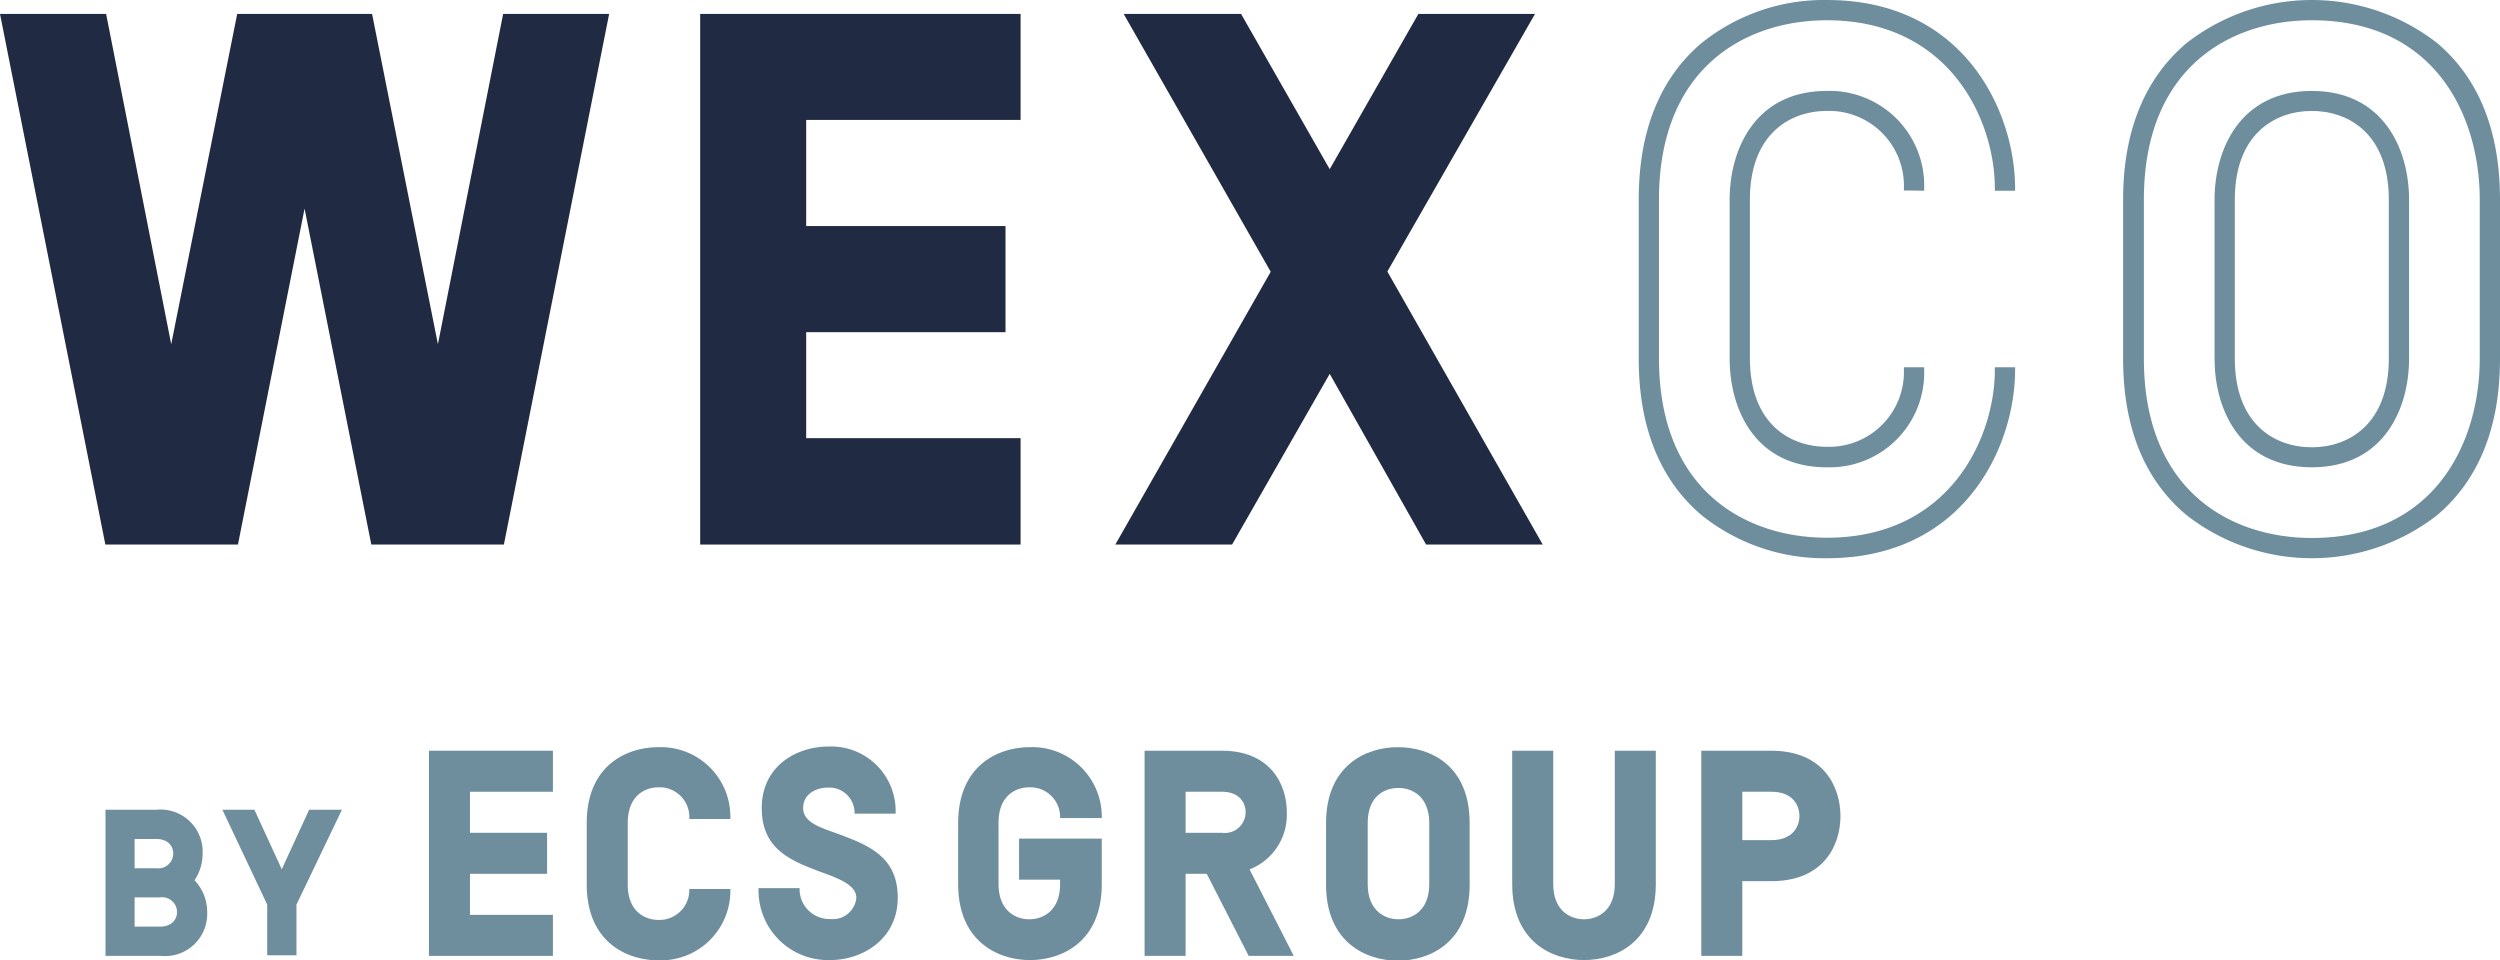
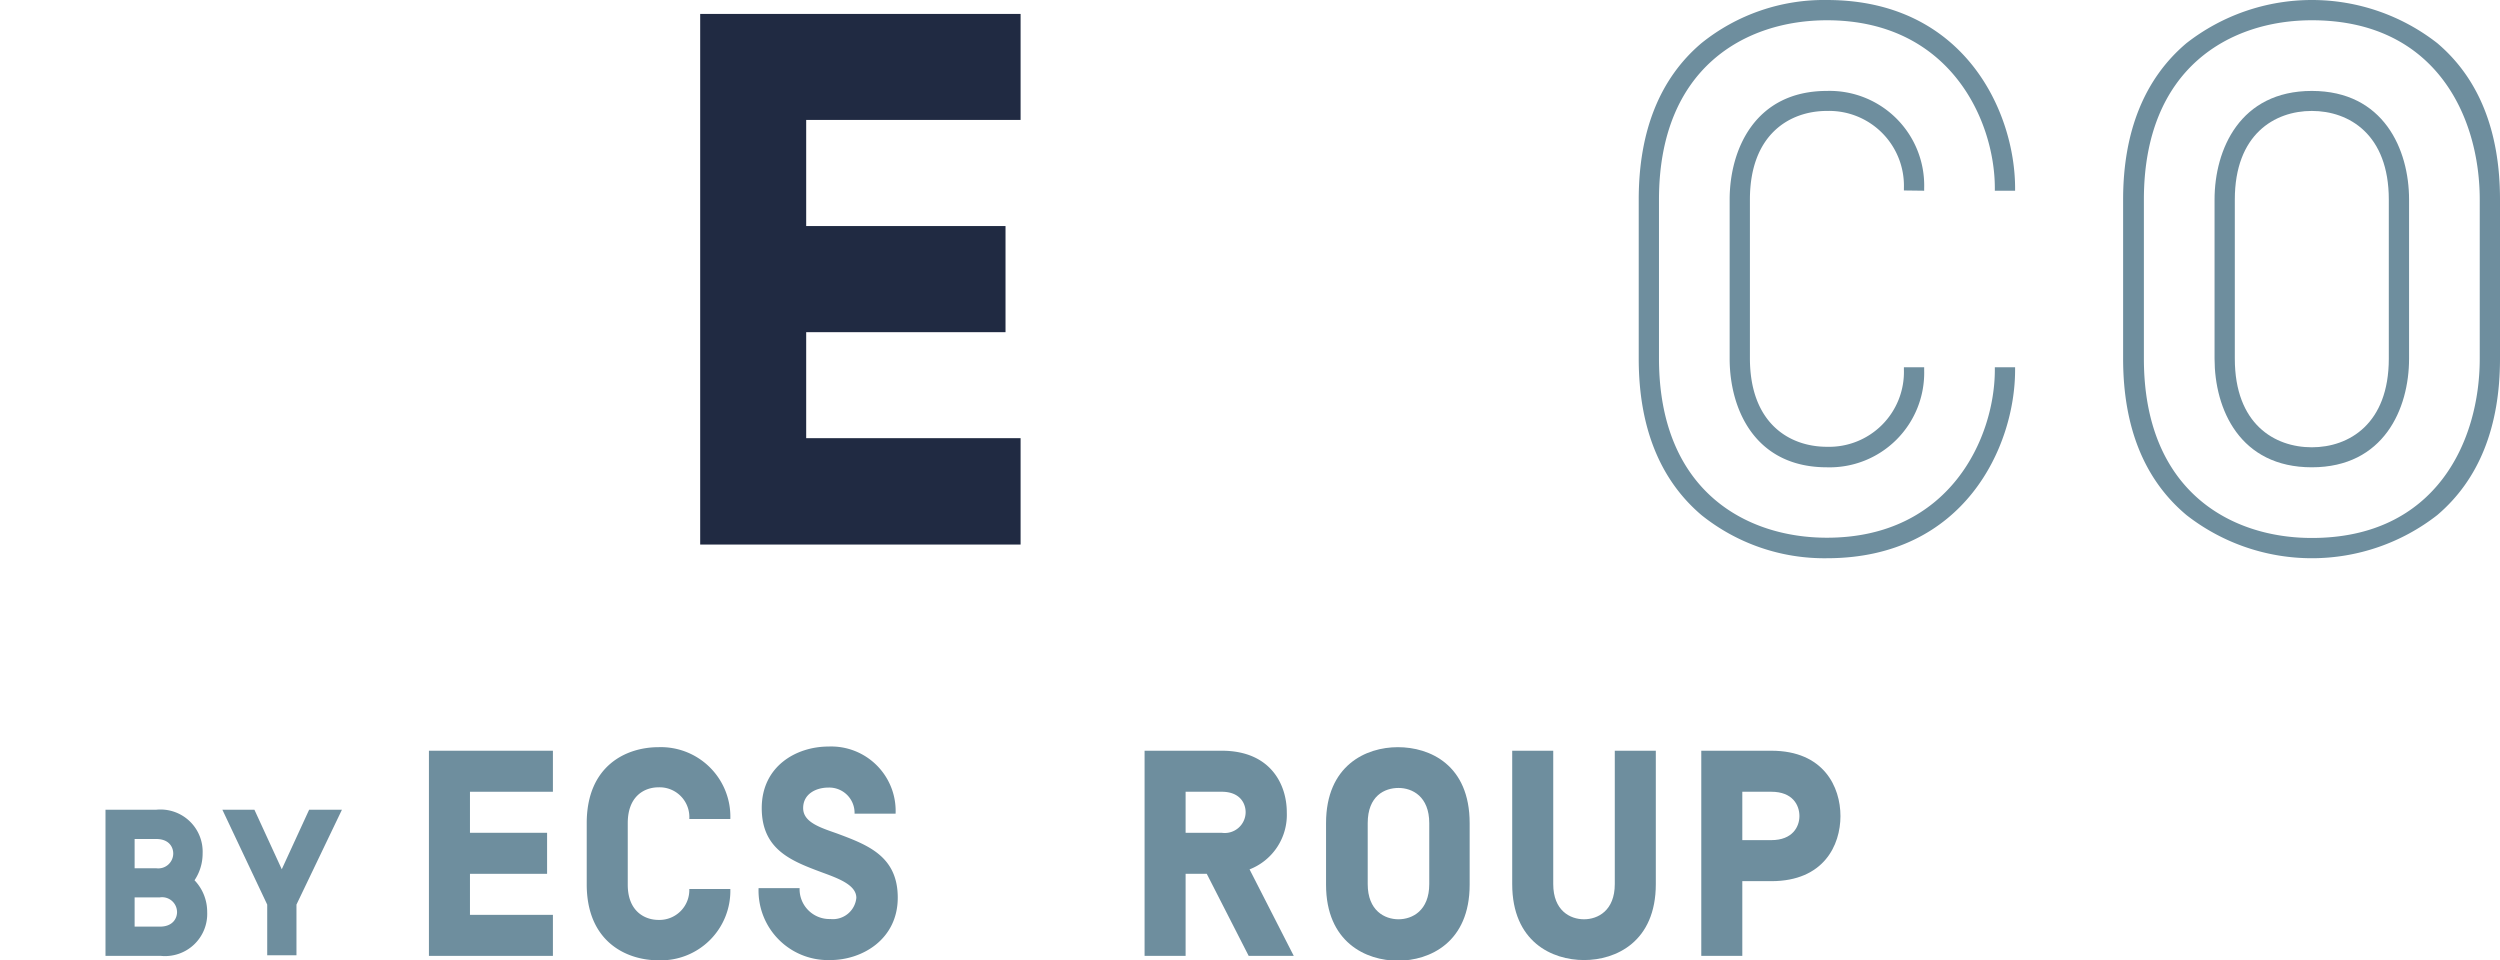
<svg xmlns="http://www.w3.org/2000/svg" viewBox="0 0 197.41 75.83">
-   <path d="m48.1 1.1-8.31 41.9h-10.47l-5.27-26.53-5.26 26.53h-10.47l-8.32-41.9h8.38l5.14 26.08 5.21-26.08h10.65l5.2 26.08 5.15-26.08z" fill="#202a42" />
  <path d="m80.59 1.1v8.37h-16.93v8.38h15.74v8.38h-15.74v8.37h16.93v8.4h-25.3v-41.9z" fill="#202a42" />
-   <path d="m105 13.36 7-12.26h9.21l-11.66 20.34 12.27 21.56h-9.21l-7.61-13.48-7.71 13.48h-9.22l12.27-21.54-11.61-20.36h9.27z" fill="#202a42" />
  <g fill="#6e8e9e">
-     <path d="m151.94 15.06v-.2a7.47 7.47 0 0 0 -7.68-7.68c-5.67 0-7.68 4.62-7.68 8.58v12.56c0 4 2 8.58 7.68 8.58a7.47 7.47 0 0 0 7.68-7.68v-.22h-1.6v.2a5.91 5.91 0 0 1 -6.08 6.08c-2.94 0-6.08-1.83-6.08-7v-12.52c0-5.15 3.14-7 6.08-7a5.91 5.91 0 0 1 6.08 6.08v.2z" />
+     <path d="m151.94 15.06v-.2a7.47 7.47 0 0 0 -7.68-7.68c-5.67 0-7.68 4.62-7.68 8.58v12.56c0 4 2 8.58 7.68 8.58a7.47 7.47 0 0 0 7.68-7.68v-.22h-1.6v.2a5.91 5.91 0 0 1 -6.08 6.08c-2.94 0-6.08-1.83-6.08-7v-12.52c0-5.15 3.14-7 6.08-7a5.91 5.91 0 0 1 6.08 6.08v.2" />
    <path d="m144.26 0a15.44 15.44 0 0 0 -9.91 3.41c-3.28 2.78-4.95 6.94-4.95 12.35v12.56c0 5.41 1.67 9.56 4.95 12.35a15.5 15.5 0 0 0 9.91 3.41c10.9 0 14.86-8.89 14.86-14.86v-.22h-1.6v.2c0 5.33-3.53 13.26-13.26 13.26-6.41 0-13.26-3.72-13.26-14.16v-12.54c0-10.44 6.85-14.16 13.26-14.16 9.73 0 13.26 7.93 13.26 13.26v.2h1.6v-.2c0-5.97-3.96-14.86-14.86-14.86z" />
    <path d="m192.46 3.41a16.09 16.09 0 0 0 -19.81 0c-3.29 2.78-5 6.94-5 12.35v12.56c0 5.41 1.67 9.56 5 12.35a16.09 16.09 0 0 0 19.81 0c3.28-2.79 4.95-6.94 4.95-12.35v-12.56c0-5.41-1.67-9.57-4.95-12.35zm-9.91 39.07c-6.41 0-13.26-3.72-13.26-14.16v-12.56c0-10.44 6.85-14.16 13.26-14.16 9.79 0 13.26 7.62 13.26 14.16v12.56c0 6.53-3.47 14.16-13.26 14.16z" />
    <path d="m182.55 7.18c-5.67 0-7.68 4.62-7.68 8.58v12.56c0 4 2 8.58 7.68 8.58s7.68-4.62 7.68-8.58v-12.56c0-3.96-2.01-8.58-7.68-8.58zm6.08 8.58v12.56c0 5.15-3.14 7-6.08 7s-6.08-1.83-6.08-7v-12.56c0-5.15 3.14-7 6.08-7s6.08 1.85 6.08 7z" />
    <path d="m8.33 75.48v-11.54h4a3.33 3.33 0 0 1 3.67 3.46 3.78 3.78 0 0 1 -.64 2.11 3.6 3.6 0 0 1 1 2.51 3.33 3.33 0 0 1 -3.66 3.46zm2.3-6.92h1.7a1.18 1.18 0 0 0 1.35-1.16c0-.51-.33-1.15-1.35-1.15h-1.7zm0 2.3v2.31h2c1 0 1.35-.64 1.35-1.15a1.18 1.18 0 0 0 -1.35-1.16z" />
    <path d="m23.41 71.43v4h-2.31v-4l-3.54-7.49h2.53l2.16 4.7 2.16-4.7h2.59z" />
    <path d="m43.66 59.28v3.24h-6.55v3.24h6.09v3.24h-6.09v3.24h6.55v3.24h-9.79v-16.2z" />
    <path d="m49.57 65v4.86c0 2.1 1.34 2.78 2.43 2.78a2.36 2.36 0 0 0 2.43-2.44h3.24a5.49 5.49 0 0 1 -5.67 5.63c-2.53 0-5.67-1.46-5.67-6v-4.83c0-4.56 3.14-6 5.67-6a5.49 5.49 0 0 1 5.67 5.67h-3.24a2.35 2.35 0 0 0 -2.43-2.5c-1.09 0-2.43.67-2.43 2.83z" />
    <path d="m67.62 70.9c0-1-1.34-1.51-2.68-2-2.41-.9-4.79-1.78-4.79-5.09s2.73-4.86 5.27-4.86a5.09 5.09 0 0 1 5.3 5.3h-3.24a2 2 0 0 0 -2.06-2.06c-1 0-2 .51-2 1.62s1.32 1.53 2.66 2c2.41.9 4.81 1.78 4.81 5.07s-2.8 4.93-5.32 4.93a5.49 5.49 0 0 1 -5.67-5.68h3.24a2.36 2.36 0 0 0 2.43 2.44 1.86 1.86 0 0 0 2.05-1.67z" />
-     <path d="m80.47 66.22h6.53v3.59c0 4.56-3.15 6-5.67 6s-5.67-1.46-5.67-6v-4.81c0-4.56 3.15-6 5.67-6a5.49 5.49 0 0 1 5.67 5.6h-3.29a2.35 2.35 0 0 0 -2.43-2.43c-1.09 0-2.43.67-2.43 2.78v4.86c0 2.1 1.34 2.78 2.43 2.78s2.43-.68 2.43-2.78v-.35h-3.24z" />
    <path d="m98.67 68.65 3.49 6.83h-3.56l-3.31-6.48h-1.67v6.48h-3.24v-16.2h6.09c3.89 0 5.14 2.7 5.14 4.86a4.62 4.62 0 0 1 -2.94 4.51zm-.31-4.51c0-.72-.46-1.62-1.89-1.62h-2.85v3.24h2.85a1.65 1.65 0 0 0 1.89-1.62z" />
    <path d="m116.05 65v4.86c0 4.56-3.15 6-5.67 6s-5.67-1.46-5.67-6v-4.86c0-4.56 3.15-6 5.67-6s5.67 1.39 5.67 6zm-8.05 4.81c0 2.1 1.34 2.78 2.43 2.78s2.43-.68 2.43-2.78v-4.81c0-2.11-1.34-2.78-2.43-2.78s-2.43.62-2.43 2.78z" />
    <path d="m119.41 69.81v-10.53h3.24v10.53c0 2.1 1.34 2.78 2.43 2.78s2.43-.68 2.43-2.78v-10.53h3.24v10.53c0 4.56-3.15 6-5.67 6s-5.67-1.44-5.67-6z" />
    <path d="m139.87 59.28c4.15 0 5.46 2.87 5.46 5.16s-1.31 5.14-5.46 5.14h-2.29v5.9h-3.24v-16.2zm2.22 5.16c0-.86-.53-1.92-2.22-1.92h-2.29v3.82h2.29c1.69 0 2.22-1.07 2.22-1.9z" />
  </g>
</svg>